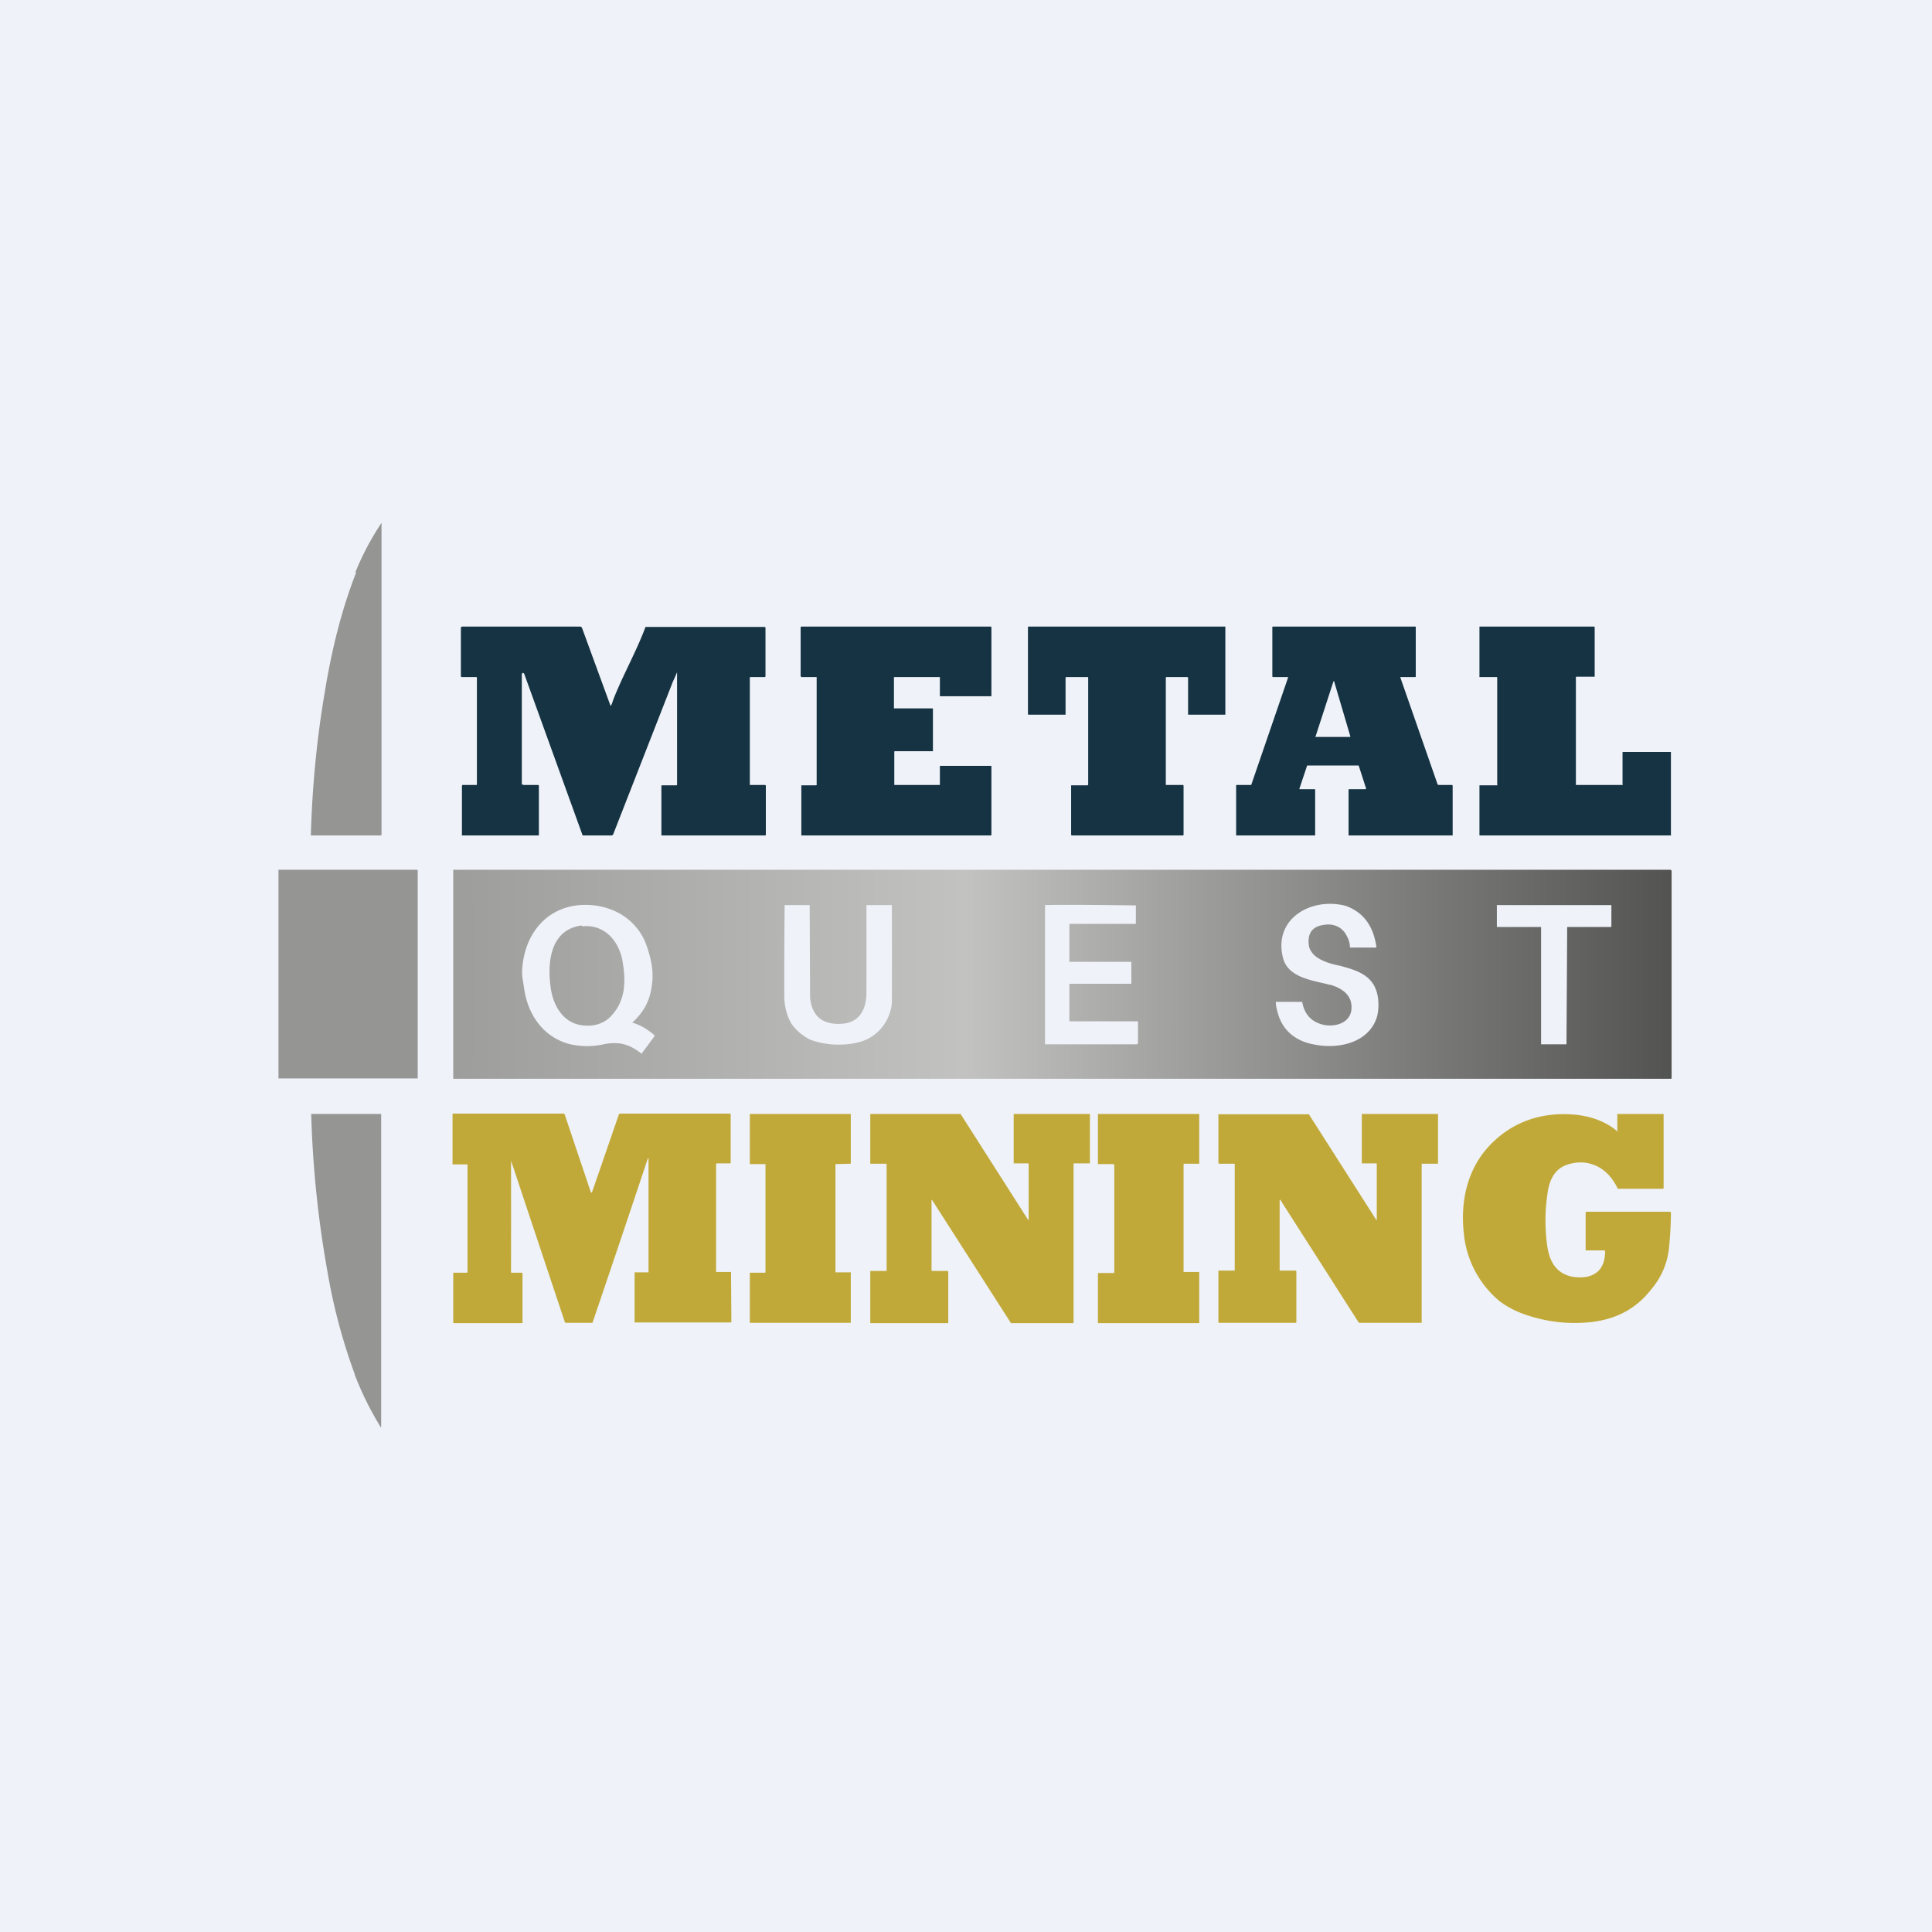
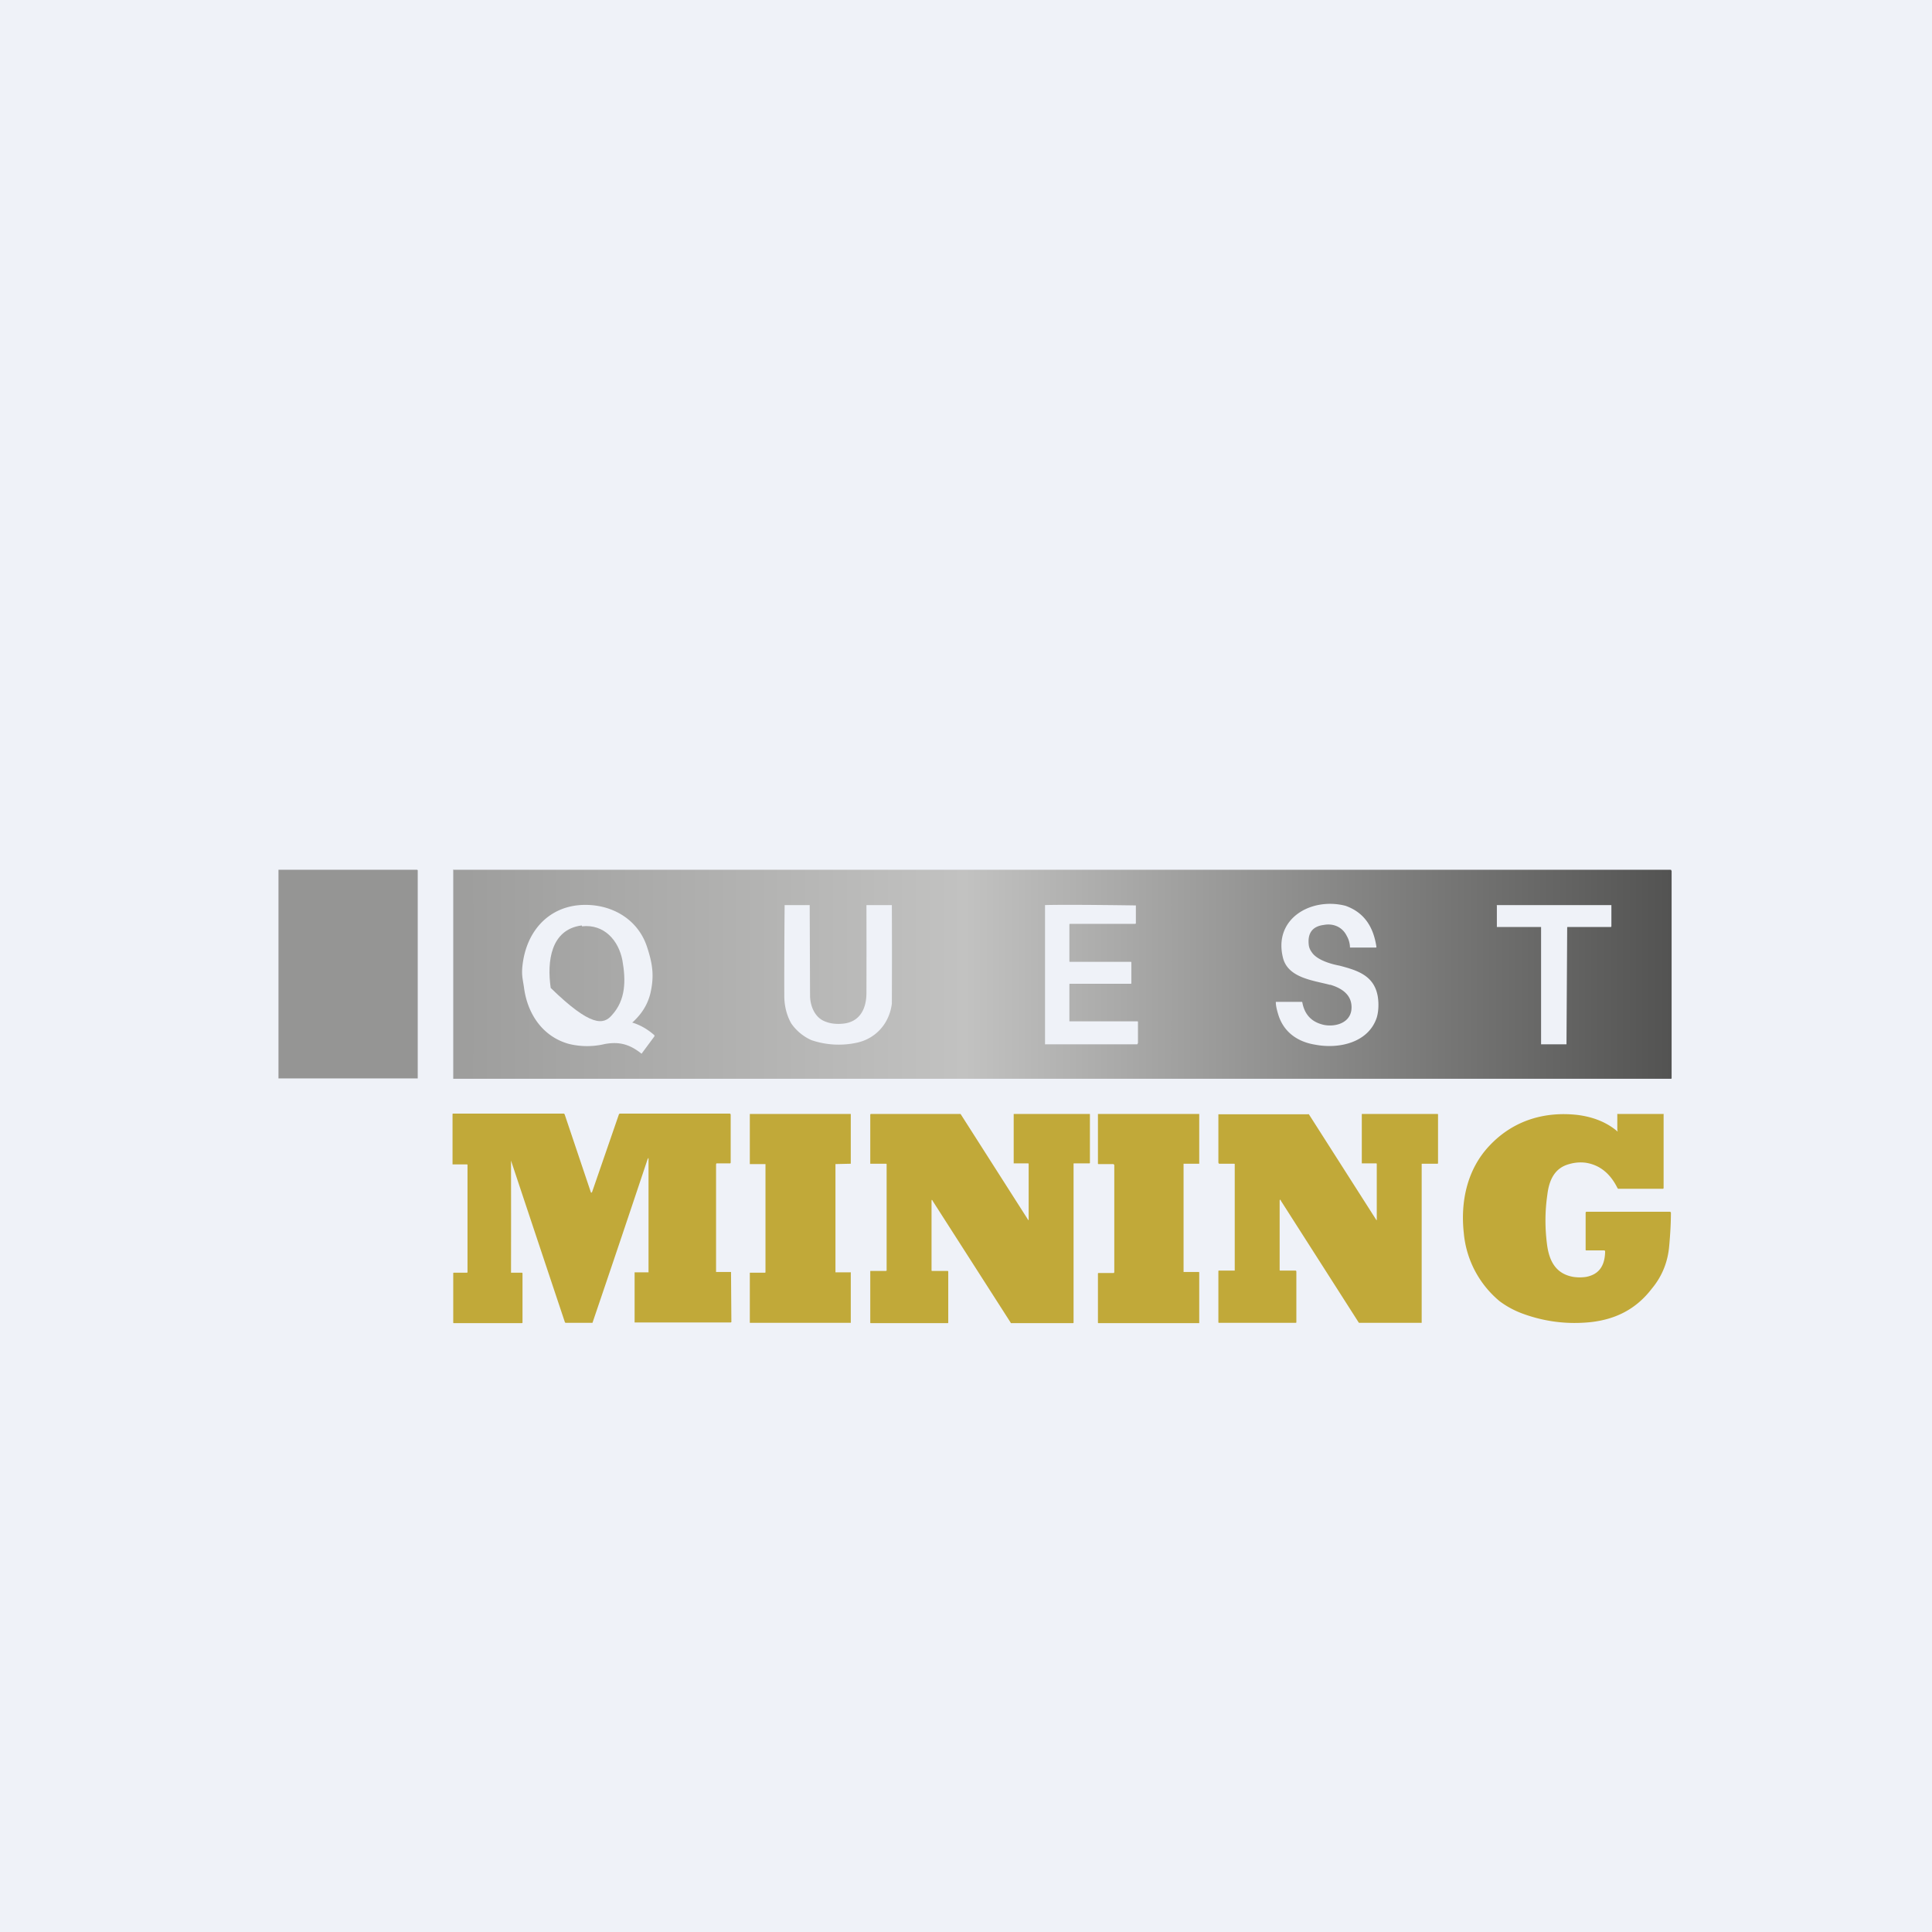
<svg xmlns="http://www.w3.org/2000/svg" viewBox="0 0 55.5 55.5">
  <path d="M 0,0 H 55.5 V 55.5 H 0 Z" fill="rgb(239, 242, 248)" />
-   <path d="M 10.21,16.435 A 7.89,7.89 0 0,1 10.96,15.02 V 23.98 C 10.96,24 10.95,24 10.94,24 H 8.95 C 8.93,24 8.93,24 8.93,23.98 C 8.97,22.59 9.1,21.23 9.33,19.88 C 9.52,18.72 9.8,17.54 10.23,16.45 Z" fill="rgb(149, 149, 148)" />
-   <path d="M 14.99,19.345 V 22.53 L 15.04,22.55 H 15.46 L 15.48,22.56 V 23.98 C 15.48,23.99 15.48,24 15.46,24 H 13.27 V 22.58 L 13.28,22.55 H 13.68 C 13.69,22.55 13.7,22.55 13.7,22.53 V 19.47 C 13.7,19.46 13.7,19.45 13.68,19.45 H 13.27 C 13.25,19.45 13.24,19.44 13.24,19.42 V 18.03 L 13.25,18.01 L 13.27,18 H 16.67 L 16.7,18.01 L 16.72,18.04 L 17.54,20.28 C 17.58,20.23 17.59,20.18 17.61,20.12 C 17.87,19.44 18.27,18.74 18.54,18.02 V 18.01 H 21.96 L 21.99,18.02 V 19.42 C 21.99,19.44 21.98,19.45 21.97,19.45 H 21.55 A 0.01,0.01 0 0,0 21.54,19.46 V 22.55 H 21.97 C 21.99,22.55 22,22.56 22,22.58 V 23.98 L 21.99,24 H 19.02 C 19.01,24 19,24 19,23.98 V 22.57 L 19.01,22.56 H 19.43 L 19.45,22.55 V 22.53 A 4259.47,4259.47 0 0,1 19.45,19.31 A 5.37,5.37 0 0,1 19.33,19.58 L 17.61,23.98 L 17.59,23.99 L 17.58,24 H 16.74 L 16.73,23.98 L 15.06,19.36 C 15.04,19.32 15,19.32 15,19.36 Z M 25.68,19.47 V 20.35 H 26.79 L 26.8,20.36 V 21.58 H 25.7 L 25.69,21.59 V 22.55 H 27 V 22 H 28.48 V 23.99 L 28.46,24 H 23.02 V 22.56 H 23.44 L 23.46,22.55 A 0.02,0.02 0 0,0 23.46,22.53 V 19.45 H 23.02 L 23.01,19.44 L 23,19.42 V 18.01 L 23.02,18 H 28.47 L 28.48,18.02 V 20 H 27 V 19.45 C 27,19.44 27,19.45 27,19.45 H 25.7 A 0.02,0.02 0 0,0 25.68,19.46 Z M 30.61,19.46 V 20.53 H 29.54 A 0.02,0.02 0 0,1 29.53,20.51 V 18.01 A 0.02,0.02 0 0,1 29.55,18 H 35.2 V 20.53 H 34.13 V 19.46 L 34.11,19.45 H 33.5 A 0.02,0.02 0 0,0 33.49,19.46 V 22.55 H 33.99 L 34,22.57 V 23.98 L 33.99,24 H 30.78 L 30.77,23.98 V 22.56 H 31.25 V 22.55 L 31.26,22.54 V 19.46 L 31.25,19.45 H 30.62 V 19.46 Z M 40.23,19.47 L 41.3,22.54 H 41.31 L 41.33,22.55 H 41.71 C 41.72,22.55 41.73,22.56 41.73,22.58 V 24 H 38.74 V 22.7 C 38.74,22.68 38.74,22.67 38.76,22.67 H 39.22 A 0.02,0.02 0 0,0 39.24,22.66 A 0.02,0.02 0 0,0 39.24,22.64 L 39.03,21.99 H 37.55 C 37.54,21.99 37.55,21.97 37.55,21.99 L 37.33,22.65 C 37.32,22.66 37.33,22.67 37.34,22.67 H 37.76 C 37.78,22.67 37.78,22.67 37.78,22.69 V 24 H 35.53 C 35.51,24 35.51,24 35.51,23.98 V 22.58 C 35.51,22.56 35.51,22.55 35.53,22.55 H 35.93 S 35.95,22.55 35.95,22.53 L 37,19.47 C 37.01,19.46 37,19.45 36.98,19.45 H 36.58 C 36.56,19.45 36.55,19.44 36.55,19.43 V 18.02 C 36.55,18.01 36.55,18 36.57,18 H 40.65 C 40.67,18 40.67,18 40.67,18.03 V 19.42 C 40.67,19.44 40.67,19.45 40.65,19.45 H 40.25 C 40.23,19.45 40.22,19.45 40.23,19.47 Z M 38.33,19.59 C 38.33,19.56 38.31,19.56 38.3,19.59 L 37.8,21.13 L 37.79,21.15 V 21.17 H 38.77 C 38.79,21.17 38.79,21.17 38.79,21.15 L 38.33,19.59 Z M 46.61,22.54 V 21.61 A 0.02,0.02 0 0,1 46.63,21.6 H 48 V 23.98 A 0.02,0.02 0 0,1 48,24 H 42.5 V 22.56 H 43 A 0.01,0.01 0 0,0 43.01,22.54 V 19.46 L 43,19.45 H 42.5 A 0.02,0.02 0 0,1 42.5,19.43 V 18 H 45.8 L 45.81,18.02 V 19.44 H 45.28 L 45.27,19.45 V 22.55 H 46.62 V 22.54 Z" fill="rgb(21, 51, 66)" />
  <path d="M 11.98,24.985 H 8 L 8,25 V 30.98 H 12 V 25 L 11.99,24.99 Z" fill="rgb(149, 149, 148)" />
-   <path d="M 16.71,26.585 C 15.82,26.7 15.71,27.62 15.82,28.38 C 15.89,28.88 16.16,29.34 16.64,29.44 C 16.98,29.51 17.34,29.44 17.58,29.16 C 17.98,28.72 17.98,28.16 17.88,27.59 C 17.77,27.01 17.35,26.54 16.72,26.61 Z" fill="url(#b)" />
+   <path d="M 16.71,26.585 C 15.82,26.7 15.71,27.62 15.82,28.38 C 16.98,29.51 17.34,29.44 17.58,29.16 C 17.98,28.72 17.98,28.16 17.88,27.59 C 17.77,27.01 17.35,26.54 16.72,26.61 Z" fill="url(#b)" />
  <path d="M 13.01,24.985 H 48 L 48.02,25.02 V 30.97 C 48.02,30.99 48.01,30.99 47.99,30.99 H 13.02 V 25 Z M 38.65,26.02 C 37.67,25.77 36.59,26.38 36.85,27.49 C 36.98,28.09 37.71,28.16 38.2,28.29 H 38.22 C 38.55,28.39 38.87,28.59 38.82,29.02 C 38.76,29.44 38.25,29.52 37.95,29.42 C 37.65,29.33 37.47,29.12 37.41,28.79 L 37.4,28.78 H 36.65 V 28.79 C 36.65,28.89 36.68,29.01 36.71,29.11 C 36.86,29.65 37.28,29.93 37.78,30.01 C 38.45,30.14 39.31,29.96 39.55,29.23 C 39.61,29.03 39.61,28.77 39.57,28.58 C 39.45,28.01 38.97,27.87 38.48,27.74 C 38.21,27.69 37.82,27.57 37.68,27.35 A 0.44,0.44 0 0,1 37.6,27.17 C 37.55,26.81 37.7,26.61 38.03,26.57 C 38.29,26.52 38.56,26.62 38.69,26.89 A 0.68,0.68 0 0,1 38.78,27.21 V 27.22 H 39.51 C 39.53,27.22 39.54,27.22 39.54,27.2 C 39.45,26.59 39.16,26.2 38.65,26.02 Z M 32.67,30 L 32.69,29.96 V 29.35 L 32.68,29.34 H 30.72 V 28.28 C 30.72,28.27 30.72,28.26 30.74,28.26 H 32.49 L 32.5,28.25 V 27.65 C 32.5,27.64 32.5,27.63 32.48,27.63 H 30.74 C 30.72,27.63 30.72,27.63 30.72,27.61 V 26.56 C 30.72,26.55 30.72,26.54 30.74,26.54 H 32.61 L 32.63,26.53 V 26.01 S 30.66,25.98 30.02,26 C 30.01,26 30.02,25.99 30.02,26 V 30 C 30.01,30 30.02,30.01 30.02,30 H 32.67 Z M 22.54,26 H 23.26 V 26.02 L 23.27,28.59 C 23.27,28.89 23.4,29.21 23.67,29.33 C 23.85,29.41 24.04,29.43 24.27,29.4 C 24.71,29.33 24.89,28.97 24.89,28.52 A 475.2,475.2 0 0,0 24.89,26 H 25.62 V 26.01 A 336.1,336.1 0 0,1 25.62,28.83 C 25.55,29.4 25.16,29.83 24.63,29.95 A 2.44,2.44 0 0,1 23.31,29.88 A 1.4,1.4 0 0,1 22.73,29.4 C 22.6,29.17 22.53,28.9 22.53,28.6 A 225,225 0 0,1 22.54,26 Z M 16.66,26 C 15.74,26.07 15.12,26.76 15.01,27.73 C 14.98,28 15.01,28.09 15.05,28.35 C 15.15,29.15 15.61,29.79 16.35,29.99 A 2.2,2.2 0 0,0 17.38,29.99 C 17.78,29.92 18.08,29.99 18.43,30.27 L 18.8,29.77 V 29.74 C 18.61,29.57 18.4,29.45 18.18,29.38 C 18.16,29.38 18.16,29.37 18.18,29.36 C 18.44,29.12 18.6,28.86 18.68,28.55 C 18.8,28.04 18.75,27.69 18.58,27.18 C 18.3,26.36 17.5,25.94 16.66,26 Z M 43.01,26 H 46.29 V 26.61 L 46.28,26.63 H 45.04 C 45.02,26.63 45.02,26.63 45.02,26.65 L 45,30 H 44.27 V 26.63 H 43 V 26.02 A 0.02,0.02 0 0,1 43,26 Z" fill="url(#a)" fill-rule="evenodd" />
  <path d="M 46.46,32.465 V 32 C 46.46,32 46.47,31.99 46.47,32 H 47.79 C 47.79,31.99 47.81,32 47.79,32 V 34.13 L 47.78,34.15 H 46.48 L 46.46,34.12 C 46.26,33.72 45.96,33.46 45.54,33.4 A 1.16,1.16 0 0,0 45.08,33.44 C 44.66,33.55 44.5,33.9 44.45,34.32 C 44.38,34.8 44.38,35.27 44.44,35.74 C 44.5,36.22 44.69,36.59 45.19,36.68 C 45.32,36.7 45.44,36.7 45.57,36.68 C 45.92,36.61 46.1,36.38 46.11,35.96 C 46.11,35.93 46.1,35.92 46.08,35.92 H 45.58 C 45.56,35.92 45.55,35.92 45.55,35.9 V 34.84 C 45.55,34.82 45.56,34.81 45.58,34.81 H 47.98 L 48,34.83 C 48,35.15 47.98,35.47 47.95,35.8 C 47.91,36.25 47.75,36.66 47.45,37.02 C 46.99,37.62 46.4,37.9 45.7,37.98 C 45.03,38.05 44.38,37.97 43.75,37.74 A 2.6,2.6 0 0,1 43.08,37.38 A 2.88,2.88 0 0,1 42.05,35.42 C 41.95,34.51 42.15,33.59 42.78,32.92 C 43.47,32.18 44.38,31.92 45.33,32.03 C 45.78,32.09 46.15,32.24 46.45,32.49 C 46.46,32.51 46.47,32.5 46.47,32.49 Z M 14.68,33.34 A 833.7,833.7 0 0,1 14.68,36.56 H 15 L 15.01,36.58 V 38 L 14.99,38.01 H 13.03 L 13.02,38 V 36.59 C 13.02,36.57 13.02,36.56 13.04,36.56 H 13.41 C 13.42,36.56 13.43,36.56 13.43,36.54 V 33.47 C 13.43,33.46 13.43,33.45 13.41,33.45 H 13 L 13,33.4 V 32.01 C 13,32 13,31.99 13.02,31.99 H 16.2 L 16.22,32.01 L 16.97,34.24 C 16.98,34.27 16.99,34.27 17.01,34.24 L 17.78,32.01 L 17.8,31.99 H 20.95 C 20.98,31.99 20.99,32 20.99,32.03 V 33.4 L 20.98,33.42 H 20.58 L 20.57,33.45 V 36.54 H 21 V 36.56 L 21.01,37.97 V 37.98 L 20.99,37.99 H 18.23 V 36.55 H 18.63 V 33.31 C 18.63,33.25 18.63,33.25 18.6,33.31 A 831.27,831.27 0 0,1 17.02,38 H 16.25 L 16.23,37.99 A 3584.07,3584.07 0 0,1 14.68,33.34 Z M 21.98,33.44 H 21.54 V 32 H 24.44 V 33.43 L 24,33.44 V 36.55 H 24.44 A 0.02,0.02 0 0,1 24.44,36.57 V 38 H 21.54 V 36.56 H 21.98 L 21.99,36.55 V 33.44 H 21.98 Z M 31.99,33.44 H 31.55 L 31.54,33.43 V 32 H 34.45 V 33.43 H 34 V 36.54 H 34.44 A 0.02,0.02 0 0,1 34.45,36.56 V 38 A 0.02,0.02 0 0,1 34.45,38.01 H 31.55 L 31.54,38 V 36.58 L 31.55,36.57 H 32 V 36.56 L 32.01,36.55 V 33.46 H 32 Z M 29.55,35.05 V 33.45 C 29.55,33.43 29.55,33.42 29.53,33.42 H 29.12 V 32 H 31.29 C 31.31,32 31.31,32 31.31,32.02 V 33.4 C 31.31,33.41 31.31,33.42 31.29,33.42 H 30.86 C 30.84,33.42 30.84,33.42 30.84,33.44 V 38 L 30.83,38.01 H 29.04 L 29.03,37.99 A 11249.8,11249.8 0 0,0 26.8,34.51 C 26.77,34.45 26.76,34.46 26.76,34.51 V 36.49 C 26.76,36.5 26.76,36.51 26.78,36.51 H 27.21 C 27.23,36.51 27.24,36.51 27.24,36.54 V 37.99 C 27.24,38 27.24,38.01 27.22,38.01 H 25.02 C 25.01,38.01 25,38.01 25,37.99 V 36.53 C 25,36.51 25,36.51 25.02,36.51 H 25.45 L 25.47,36.5 V 33.46 C 25.47,33.44 25.47,33.43 25.45,33.43 H 25 L 25,33.4 V 32.01 L 25.02,32 H 27.57 A 0.03,0.03 0 0,1 27.6,32.01 L 29.54,35.05 H 29.55 Z M 39.55,35.05 V 33.45 C 39.55,33.43 39.55,33.42 39.53,33.42 H 39.12 V 32 H 41.29 C 41.31,32 41.31,32.01 41.31,32.03 V 33.4 C 41.31,33.42 41.31,33.43 41.29,33.43 H 40.86 C 40.84,33.43 40.84,33.43 40.84,33.45 V 38 H 39.04 L 39.03,37.99 A 11249.8,11249.8 0 0,0 36.8,34.5 C 36.78,34.45 36.76,34.45 36.76,34.51 V 36.48 C 36.76,36.49 36.76,36.5 36.78,36.5 H 37.21 C 37.23,36.5 37.24,36.51 37.24,36.53 V 37.98 C 37.24,37.99 37.24,38 37.22,38 H 35.02 C 35.01,38 35,38 35,37.98 V 36.52 C 35,36.51 35,36.5 35.02,36.5 H 35.47 V 33.45 C 35.47,33.44 35.47,33.43 35.45,33.43 H 35.02 L 35.01,33.42 L 35,33.4 V 32.01 H 37.57 A 0.03,0.03 0 0,1 37.6,32.01 L 39.54,35.05 H 39.55 Z" fill="rgb(193, 169, 57)" />
-   <path d="M 10.19,39.475 A 16.6,16.6 0 0,1 9.4,36.49 A 30.24,30.24 0 0,1 8.94,32 H 10.93 C 10.94,32 10.95,32 10.95,32.02 V 40.97 C 10.95,41.01 10.94,41.01 10.92,40.97 A 9,9 0 0,1 10.19,39.49 Z" fill="rgb(149, 149, 148)" />
  <defs>
    <linearGradient id="b" x1="13" x2="48" y1="28" y2="28" gradientUnits="userSpaceOnUse">
      <stop stop-color="rgb(157, 157, 156)" offset="0" />
      <stop stop-color="rgb(194, 194, 193)" offset=".42" />
    </linearGradient>
    <linearGradient id="a" x1="13" x2="48" y1="28" y2="28" gradientUnits="userSpaceOnUse">
      <stop stop-color="rgb(157, 157, 156)" offset="0" />
      <stop stop-color="rgb(194, 194, 193)" offset=".42" />
      <stop stop-color="rgb(83, 83, 82)" offset="1" />
    </linearGradient>
  </defs>
</svg>